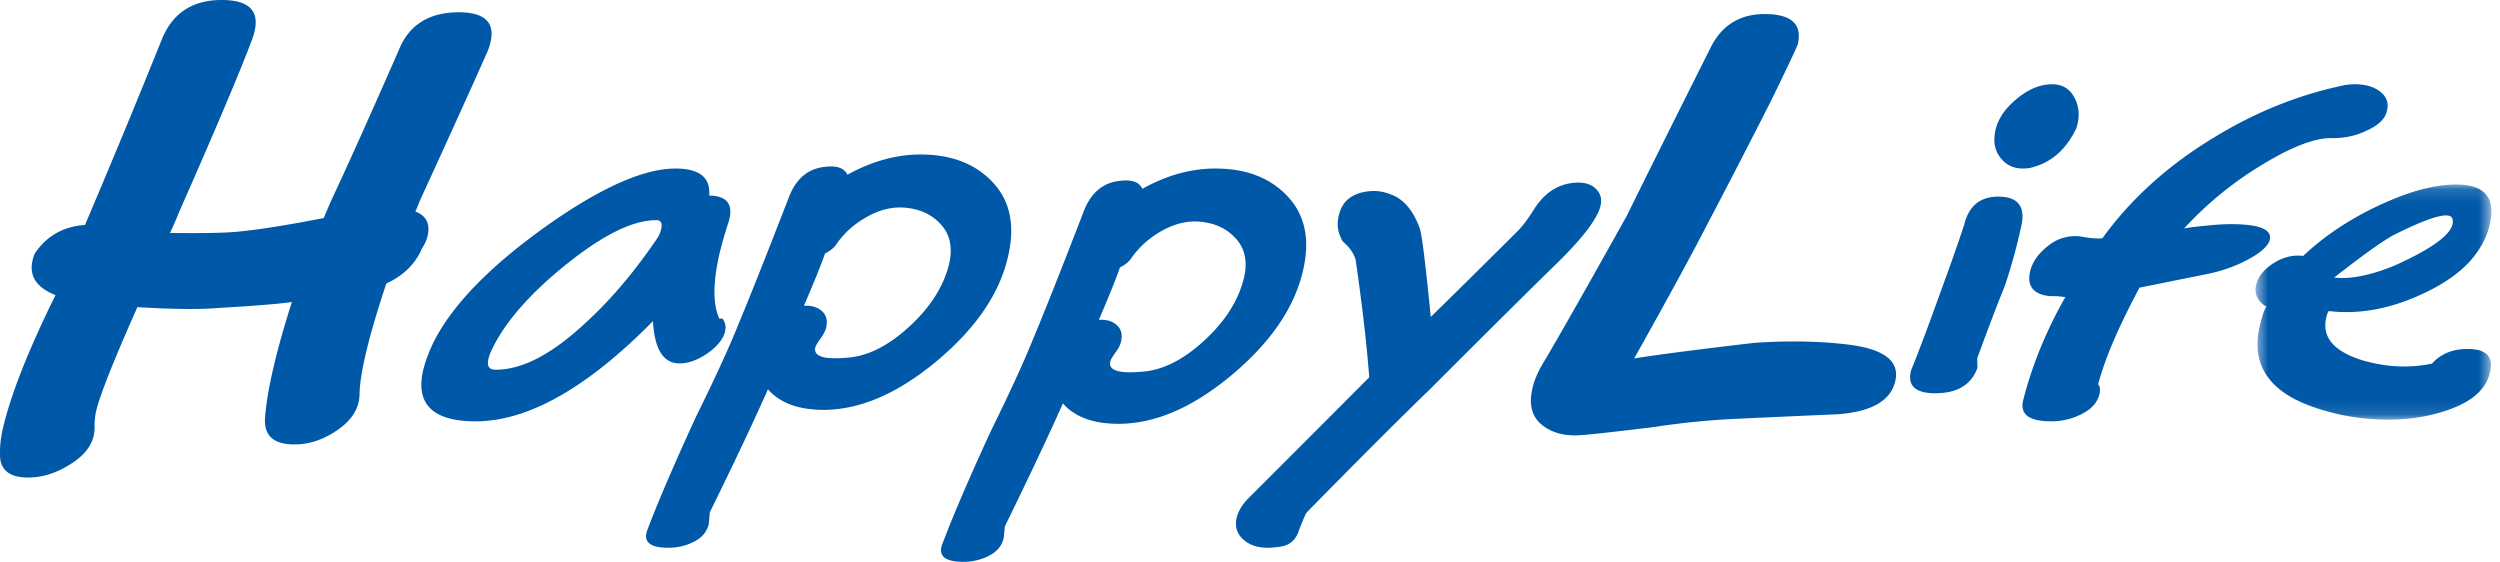
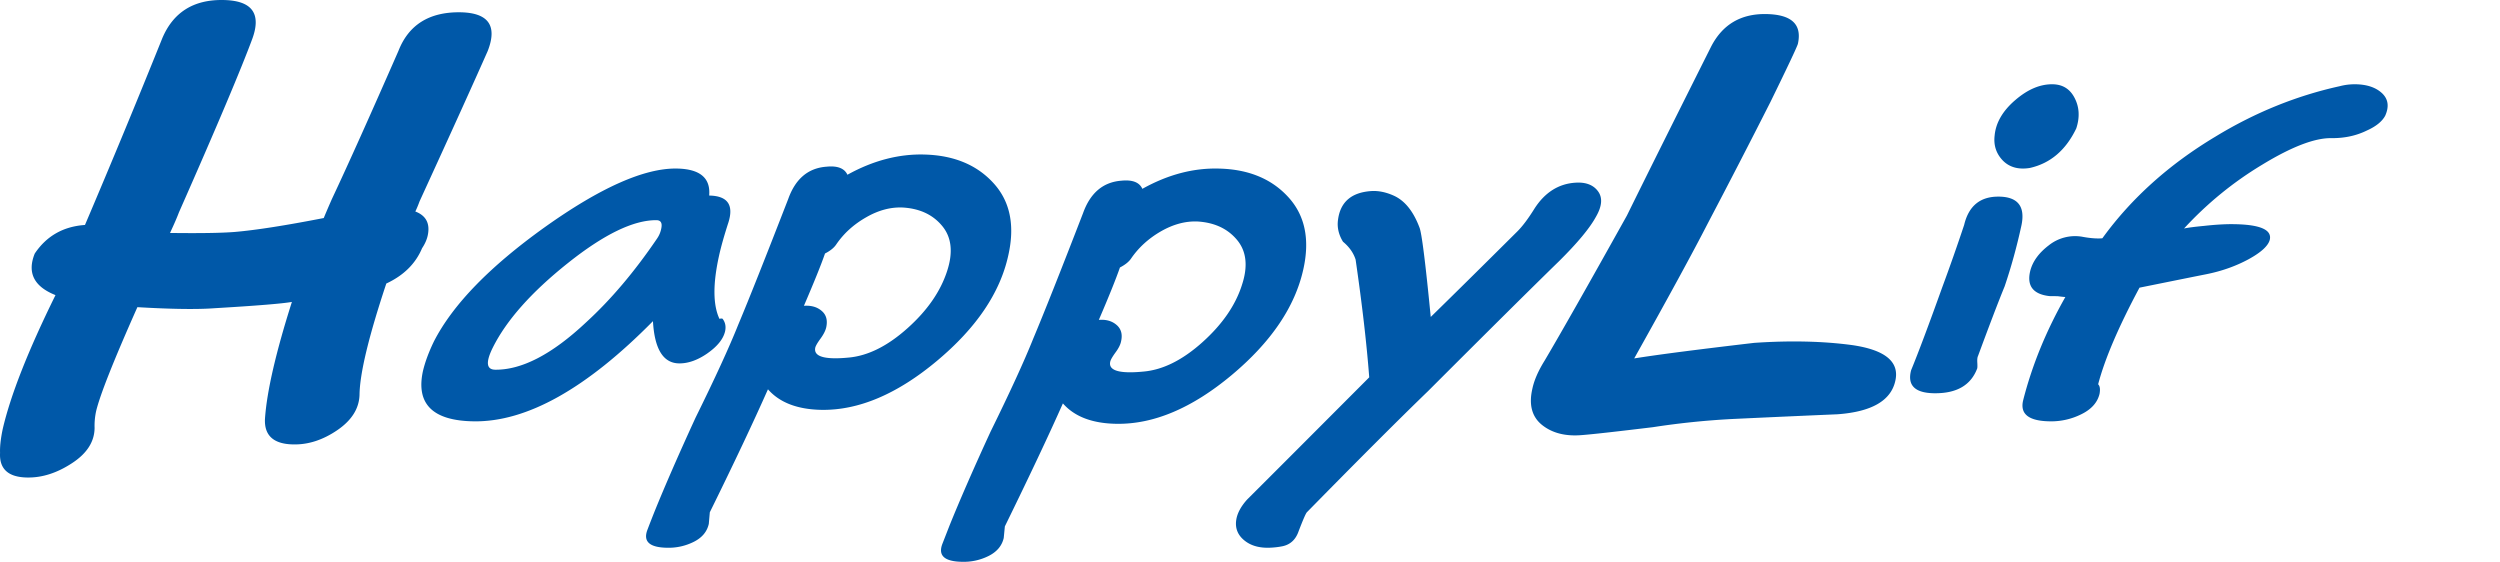
<svg xmlns="http://www.w3.org/2000/svg" xmlns:xlink="http://www.w3.org/1999/xlink" width="178" height="40" viewBox="0 0 178 40">
  <defs>
-     <path id="a" d="M.594.136h16.795v16.742H.594z" />
-   </defs>
+     </defs>
  <g fill="none" fill-rule="evenodd">
    <path fill="#0058A8" d="M29.572 15.06a7.88 7.88 0 0 0 .298-.717c2.28-4.97 3.895-8.539 4.852-10.703.712-1.814.055-2.735-1.962-2.765-2.198-.025-3.66.888-4.389 2.745-2.02 4.607-3.601 8.133-4.752 10.577-.246.56-.435 1.004-.568 1.327-2.716.53-4.828.861-6.33.99-.928.076-2.464.1-4.616.073.314-.67.52-1.156.634-1.462 2.703-6.115 4.44-10.241 5.224-12.358.666-1.82-.03-2.74-2.09-2.766-2.109-.03-3.55.887-4.327 2.744A713.267 713.267 0 0 1 6.05 16.017c-1.552.108-2.74.79-3.576 2.037-.552 1.364-.058 2.347 1.477 2.958C1.99 24.987.736 28.18.185 30.586c-.137.669-.198 1.225-.181 1.66-.058 1.15.591 1.737 1.945 1.753 1.055.016 2.107-.322 3.17-1.016 1.065-.69 1.603-1.528 1.616-2.507a4.88 4.88 0 0 1 .111-1.21c.274-1.146 1.251-3.61 2.936-7.396 2.448.143 4.277.167 5.477.076 2.993-.176 4.833-.327 5.524-.449-1.143 3.594-1.785 6.373-1.917 8.326-.058 1.193.62 1.804 2.04 1.82 1.057.018 2.09-.321 3.11-1.016 1.017-.695 1.548-1.527 1.582-2.507.016-1.522.654-4.167 1.907-7.933 1.23-.572 2.084-1.41 2.546-2.514.199-.296.337-.603.403-.908.18-.84-.113-1.414-.882-1.706M50.379 25.15c.701-.492 1.114-1.01 1.244-1.545.08-.352.02-.654-.173-.904-.028-.03-.105-.03-.226 0-.462-.99-.471-2.48-.035-4.463.16-.726.39-1.52.673-2.395.395-1.26-.059-1.897-1.369-1.92.11-1.26-.666-1.901-2.327-1.923-2.299-.029-5.42 1.36-9.356 4.16-3.932 2.812-6.573 5.525-7.92 8.159-.378.785-.634 1.49-.78 2.118-.5 2.335.71 3.525 3.63 3.562 3.764.05 8.01-2.326 12.75-7.132.112 1.986.73 2.993 1.86 3.006.65.009 1.328-.234 2.029-.722zm-3.603-8.155c-1.597 2.351-3.28 4.338-5.037 5.948-2.421 2.276-4.58 3.401-6.483 3.38-.626-.009-.685-.535-.167-1.576.97-1.944 2.747-3.945 5.334-6.007 2.583-2.06 4.692-3.079 6.323-3.063.272.004.395.166.356.472a1.88 1.88 0 0 1-.326.846M71.791 18.18c.483-2.137.127-3.852-1.061-5.148-1.183-1.296-2.817-1.97-4.89-2.028-1.84-.054-3.679.427-5.503 1.439-.212-.46-.711-.654-1.494-.574-1.306.097-2.212.866-2.723 2.304-1.608 4.14-2.791 7.126-3.555 8.941-.644 1.613-1.658 3.822-3.045 6.632-1.208 2.63-2.18 4.86-2.915 6.673-.242.608-.405 1.03-.494 1.268-.348.862.121 1.296 1.396 1.313a3.996 3.996 0 0 0 1.91-.432c.58-.296.927-.719 1.05-1.27l.072-.824c1.749-3.548 3.124-6.465 4.14-8.756.83.949 2.111 1.438 3.833 1.464 2.637.033 5.37-1.126 8.185-3.476 2.813-2.35 4.51-4.854 5.094-7.526m-4.358 1.124c-.471 1.451-1.409 2.806-2.819 4.065-1.41 1.261-2.796 1.956-4.16 2.087-1.745.172-2.545-.067-2.406-.707.032-.13.158-.347.379-.648.219-.302.355-.574.404-.811.101-.49 0-.874-.323-1.15-.327-.284-.747-.402-1.269-.368.73-1.698 1.232-2.94 1.502-3.723.368-.187.633-.4.792-.635.535-.787 1.241-1.43 2.127-1.936.881-.51 1.759-.744 2.63-.702 1.208.075 2.138.514 2.8 1.32.664.808.779 1.874.343 3.208M92.796 19.178c.478-2.138.115-3.851-1.07-5.144-1.184-1.297-2.816-1.973-4.89-2.03-1.84-.059-3.673.42-5.5 1.441-.21-.466-.708-.66-1.496-.58-1.302.101-2.21.87-2.725 2.305-1.602 4.146-2.787 7.128-3.55 8.943-.648 1.62-1.662 3.826-3.043 6.633-1.212 2.632-2.182 4.859-2.917 6.675l-.495 1.269c-.345.86.121 1.292 1.399 1.31a3.954 3.954 0 0 0 1.909-.43c.573-.296.924-.72 1.048-1.268l.08-.824c1.736-3.548 3.118-6.468 4.132-8.756.828.947 2.109 1.432 3.832 1.453 2.637.037 5.365-1.116 8.182-3.467 2.812-2.352 4.512-4.862 5.104-7.53m-4.372 1.12c-.462 1.451-1.407 2.81-2.813 4.07-1.406 1.26-2.793 1.956-4.159 2.084-1.744.174-2.544-.061-2.403-.699.029-.137.153-.35.373-.655.222-.296.358-.568.402-.808.109-.49 0-.876-.321-1.152-.322-.28-.743-.404-1.266-.362.732-1.7 1.23-2.945 1.503-3.732.366-.188.63-.398.791-.633.536-.782 1.242-1.429 2.127-1.94.883-.506 1.76-.74 2.627-.7 1.206.079 2.138.52 2.801 1.322.667.806.78 1.878.338 3.204M113.634 15.43c.438-.757.48-1.362.14-1.817-.335-.454-.881-.656-1.612-.605-1.199.078-2.171.698-2.908 1.846-.454.73-.858 1.263-1.212 1.616-2.72 2.706-4.78 4.738-6.173 6.097-.379-3.893-.647-6.016-.805-6.374-.436-1.157-1.045-1.907-1.822-2.26-.559-.252-1.098-.362-1.613-.329-1.402.097-2.19.77-2.36 2.028-.08.544.039 1.07.353 1.579.452.374.749.802.898 1.275.468 3.222.79 6.017.969 8.38-4.019 4.027-6.913 6.93-8.69 8.698-.452.5-.711.99-.78 1.464-.085.588.112 1.078.597 1.464.484.388 1.135.557 1.968.496.242-.016.485-.046.727-.095.565-.118.948-.477 1.152-1.074.32-.832.515-1.28.592-1.351 3.558-3.623 6.429-6.5 8.622-8.62 4.307-4.305 7.416-7.389 9.33-9.254 1.312-1.299 2.189-2.356 2.627-3.164M131.868 24.57c-2.075-.279-4.394-.333-6.97-.158-4.012.47-6.858.837-8.543 1.108 2.443-4.364 4.199-7.588 5.261-9.657a640.461 640.461 0 0 0 4.44-8.603c1.236-2.527 1.887-3.906 1.953-4.136.308-1.394-.447-2.098-2.277-2.123-1.785-.025-3.079.741-3.889 2.295-2.575 5.134-4.58 9.153-6.007 12.051-2.783 4.992-4.739 8.437-5.862 10.335-.453.729-.74 1.387-.868 1.99-.265 1.145-.033 2.012.694 2.59.73.582 1.688.821 2.87.713.85-.067 2.524-.259 5.021-.56a56.36 56.36 0 0 1 5.642-.582c3.444-.162 5.946-.27 7.506-.337 2.428-.179 3.798-.97 4.108-2.381.308-1.354-.717-2.203-3.079-2.545M142.326 14c-1.328-.017-2.155.654-2.479 2.016a142.07 142.07 0 0 1-1.566 4.458c-.943 2.63-1.676 4.588-2.208 5.883-.285 1.076.263 1.627 1.652 1.643 1.59.017 2.604-.572 3.054-1.772.014-.06.018-.202.005-.414-.012-.215.004-.369.049-.463.79-2.137 1.417-3.788 1.897-4.96.483-1.423.874-2.86 1.191-4.317.294-1.363-.237-2.057-1.595-2.074M144.518 11.96c1.46-.324 2.568-1.263 3.312-2.816.256-.776.225-1.497-.105-2.145-.331-.661-.858-.99-1.586-.999-.887-.01-1.778.367-2.668 1.14-.886.765-1.372 1.606-1.454 2.522-.08.685.116 1.273.573 1.755.469.487 1.114.673 1.928.543M161.608 17.074c.168-.716-.685-1.088-2.565-1.113-.6-.008-1.303.032-2.112.122-.635.06-1.108.12-1.427.186a25.21 25.21 0 0 1 5.577-4.55c2.086-1.27 3.719-1.896 4.9-1.884.929.012 1.777-.167 2.54-.543.65-.29 1.09-.647 1.308-1.059.288-.651.213-1.18-.23-1.598-.444-.412-1.078-.626-1.901-.635a4.201 4.201 0 0 0-1.113.138c-3.084.68-6.036 1.877-8.853 3.594-3.298 1.978-5.964 4.377-8.011 7.188-.017.037-.042.052-.077.05-.387.027-.865-.013-1.423-.12a3.008 3.008 0 0 0-2.355.624c-.712.542-1.152 1.158-1.318 1.836-.247 1.047.214 1.641 1.373 1.772.14.004.331.004.578.007.264.033.45.057.555.057-1.367 2.407-2.37 4.858-3.005 7.353-.239.982.392 1.48 1.906 1.5a4.804 4.804 0 0 0 2.245-.51c.708-.348 1.14-.833 1.288-1.447.06-.336.025-.559-.1-.68.469-1.795 1.45-4.088 2.944-6.88 2.08-.42 3.674-.743 4.774-.961 1.102-.222 2.1-.58 2.994-1.064.896-.49 1.397-.955 1.508-1.383" />
    <g transform="translate(160 13)">
      <mask id="b" fill="#fff">
        <use xlink:href="#a" />
      </mask>
-       <path fill="#0058A8" d="M15.762 11.847c-1.11-.017-1.974.338-2.603 1.04-1.567.334-3.182.263-4.855-.204-2.286-.685-3.144-1.826-2.566-3.435l.07-.1c1.986.234 4.03-.09 6.133-.982 2.106-.892 3.587-1.97 4.45-3.24.433-.616.729-1.27.88-1.953.436-1.865-.334-2.807-2.303-2.836-1.545-.021-3.384.467-5.51 1.453-2.133.988-3.955 2.2-5.472 3.632-.732-.092-1.437.087-2.121.524C1.184 6.184.774 6.7.638 7.291c-.141.567.055 1.058.59 1.465.064.034.116.05.14.05a3.378 3.378 0 0 0-.225.5 14.1 14.1 0 0 0-.25.908c-.692 2.981.883 4.997 4.725 6.05 1.316.388 2.722.588 4.217.613a13.633 13.633 0 0 0 3.077-.295c2.514-.563 3.962-1.537 4.34-2.94.338-1.179-.156-1.778-1.49-1.795m-5.317-8.12c2.69-1.35 4.08-1.712 4.182-1.1.175.867-1.196 1.961-4.124 3.277-1.709.704-3.147.99-4.311.858C8.255 5.15 9.669 4.14 10.445 3.726" mask="url(#b)" />
    </g>
  </g>
</svg>